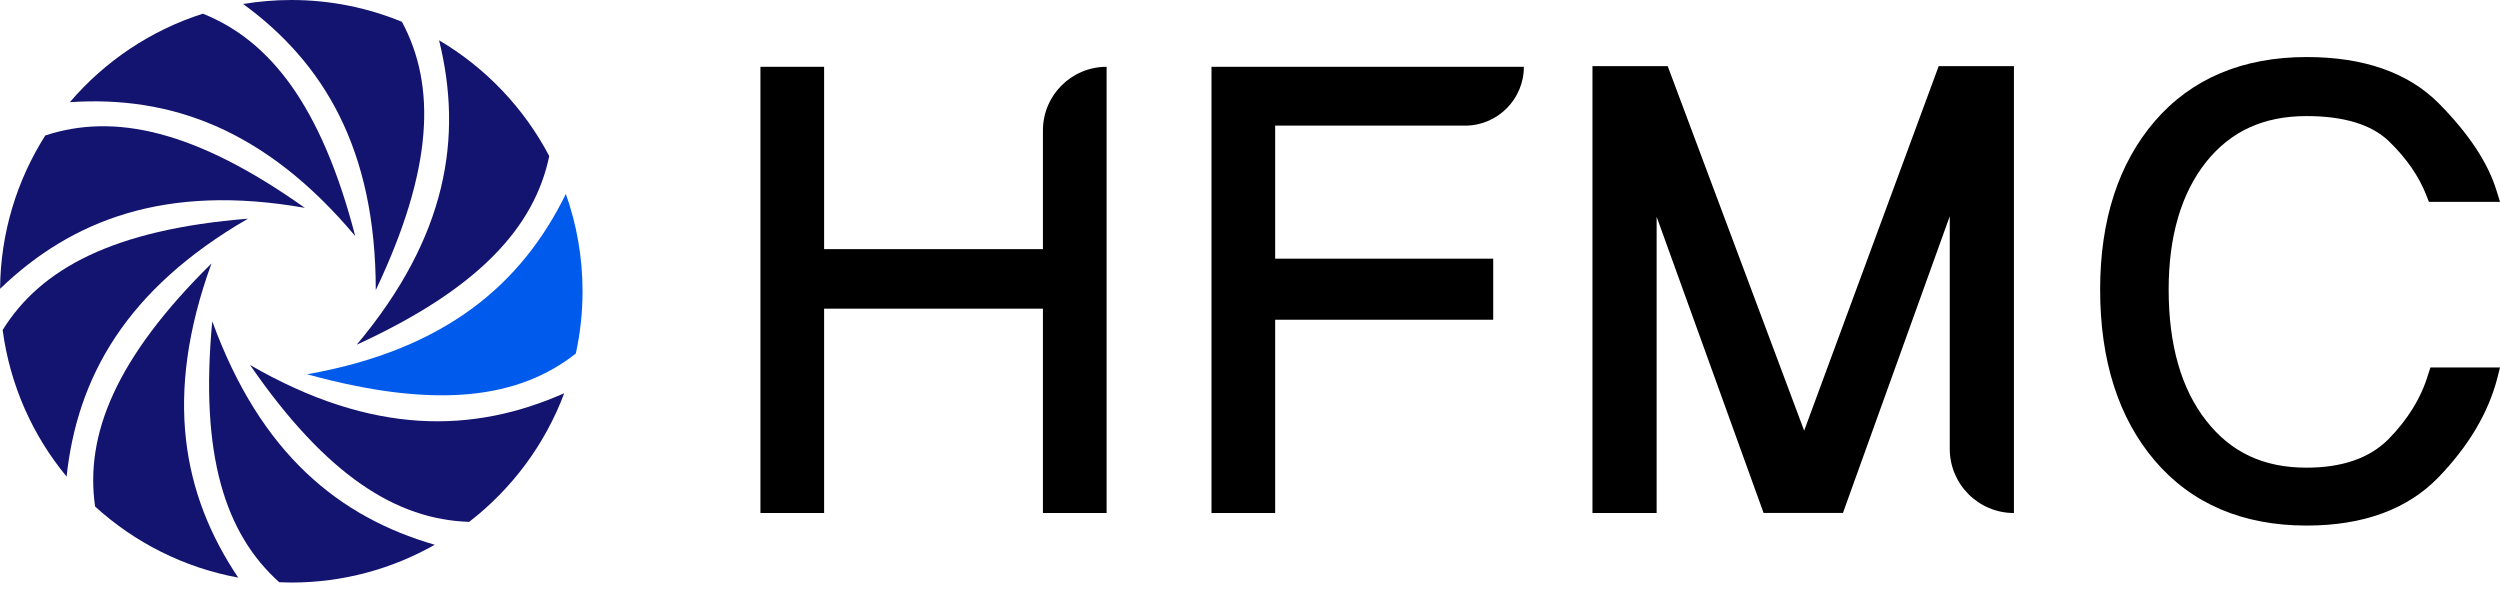
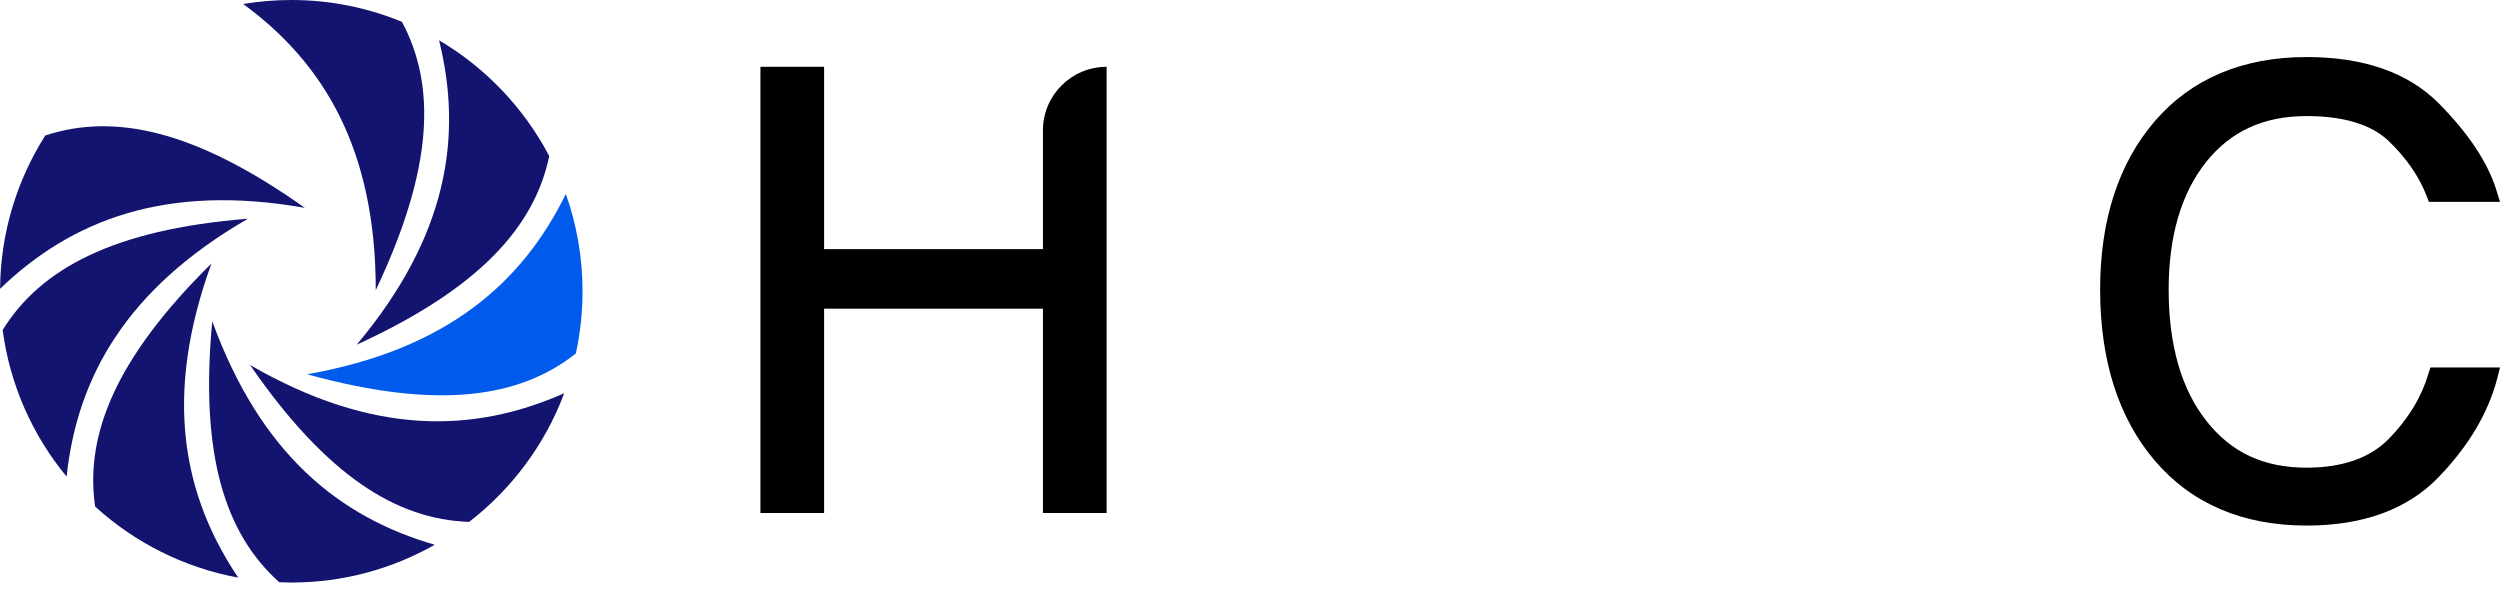
<svg xmlns="http://www.w3.org/2000/svg" width="225" height="53" viewBox="0 0 225 53" fill="none">
  <g clip-path="url(#clip0_273_3)">
    <path d="M50.927 17.455C46.993 25.483 40.172 31.47 27.639 33.684C39.331 36.905 46.711 35.846 51.825 31.817C52.217 30.013 52.429 28.14 52.429 26.214C52.429 23.14 51.896 20.195 50.927 17.455Z" fill="#005AEC" />
    <path d="M33.819 26.112C39.023 15.151 39.254 7.701 36.174 1.964C33.106 0.699 29.744 0 26.214 0C24.738 0 23.294 0.128 21.883 0.359C29.102 5.634 33.819 13.386 33.819 26.112Z" fill="#131370" />
-     <path d="M31.971 21.247C28.916 9.504 24.302 3.645 18.257 1.232C13.547 2.734 9.42 5.525 6.289 9.196C15.202 8.593 23.795 11.506 31.971 21.247Z" fill="#131370" />
    <path d="M27.433 18.706C17.545 11.686 10.255 10.159 4.075 12.193C1.54 16.191 0.051 20.914 0.006 25.99C6.449 19.797 14.907 16.499 27.433 18.706Z" fill="#131370" />
    <path d="M22.319 19.682C10.236 20.651 3.664 24.174 0.238 29.699C0.899 34.672 2.946 39.209 5.994 42.893C6.944 34.005 11.307 26.047 22.319 19.682Z" fill="#131370" />
    <path d="M19.033 23.712C10.396 32.227 7.63 39.151 8.56 45.588C12.103 48.816 16.531 51.081 21.44 51.986C16.46 44.568 14.682 35.667 19.033 23.712Z" fill="#131370" />
    <path d="M19.104 28.916C17.962 40.987 20.285 48.065 25.136 52.403C25.496 52.416 25.849 52.429 26.214 52.429C30.912 52.429 35.314 51.19 39.126 49.028C30.54 46.544 23.455 40.865 19.104 28.916Z" fill="#131370" />
    <path d="M22.505 32.85C29.391 42.835 35.718 46.762 42.225 46.968C46.063 44.003 49.053 40.005 50.779 35.391C42.604 39.01 33.523 39.215 22.505 32.85Z" fill="#131370" />
    <path d="M32.105 31.021C43.13 25.97 48.103 20.42 49.432 14.047C47.16 9.722 43.714 6.103 39.517 3.626C41.66 12.302 40.281 21.273 32.105 31.021Z" fill="#131370" />
    <path d="M99.595 6.013V46.172H93.864V27.78H74.17V46.172H68.439V6.013H74.17V22.422H93.864V11.75C93.858 8.58 96.425 6.013 99.595 6.013Z" fill="black" />
-     <path d="M114.765 11.307V23.282H134.389V28.775H114.765V46.172H109.035V6.013H137.148C137.148 8.933 134.78 11.307 131.854 11.307H114.765V11.307Z" fill="black" />
-     <path d="M181.254 5.949V46.172C178.065 46.172 175.478 43.586 175.478 40.396V19.463L165.865 46.165H158.723L149.097 19.508V46.172H143.322V5.949H150.092L162.374 38.76L174.484 5.949H181.254Z" fill="black" />
    <path d="M218.737 33.074H225L224.756 34.043C223.941 37.175 222.157 40.172 219.443 42.976C216.664 45.844 212.672 47.301 207.603 47.301C201.847 47.301 197.239 45.338 193.928 41.455C190.661 37.618 189.012 32.439 189.012 26.06C189.012 19.797 190.668 14.702 193.928 10.909C197.233 7.072 201.847 5.134 207.603 5.134C212.717 5.134 216.709 6.52 219.468 9.279C222.157 11.994 223.922 14.638 224.692 17.172L225 18.167H218.602L218.403 17.66C217.742 15.921 216.593 14.24 214.963 12.674C213.398 11.198 210.927 10.447 207.596 10.447C203.74 10.447 200.781 11.795 198.555 14.573C196.328 17.371 195.179 21.235 195.179 26.06C195.179 31.066 196.328 35.038 198.574 37.881C200.801 40.724 203.733 42.09 207.59 42.09C210.786 42.09 213.282 41.231 214.976 39.511C216.715 37.746 217.928 35.763 218.551 33.645L218.737 33.074Z" fill="black" />
  </g>
  <defs>
    <clipPath id="clip0_273_3">
      <rect width="225" height="52.429" fill="white" />
    </clipPath>
  </defs>
</svg>